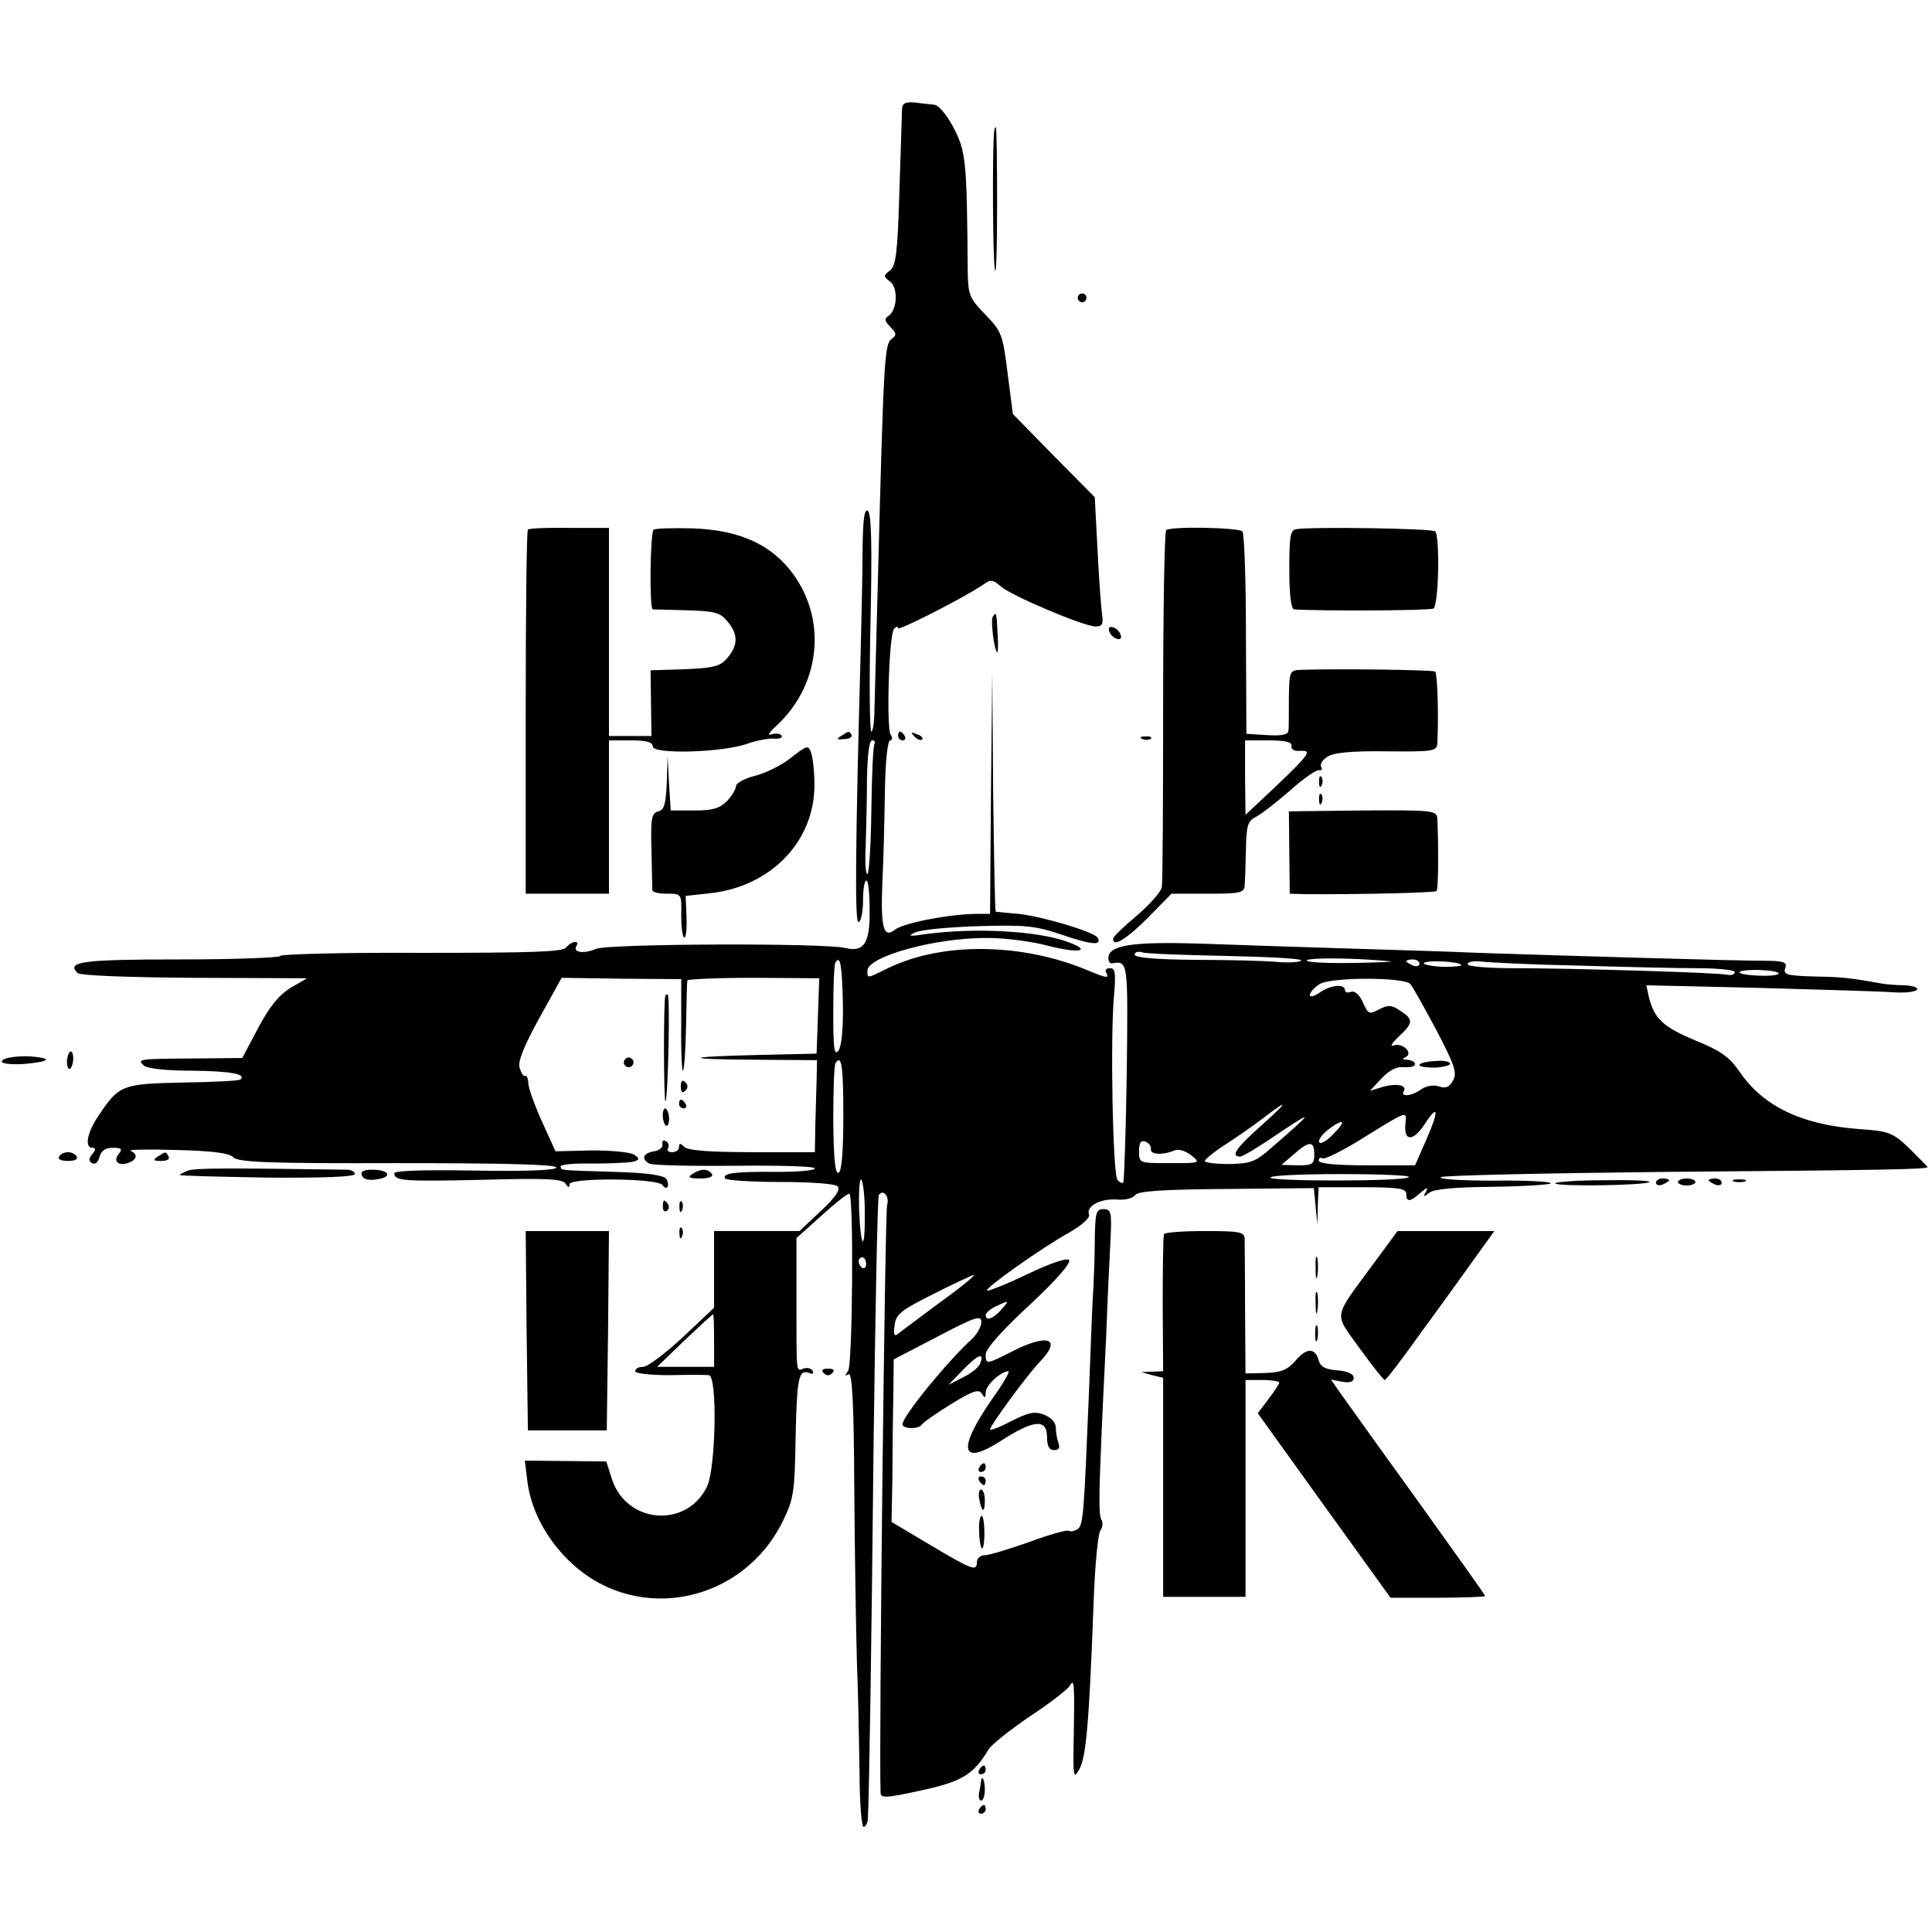
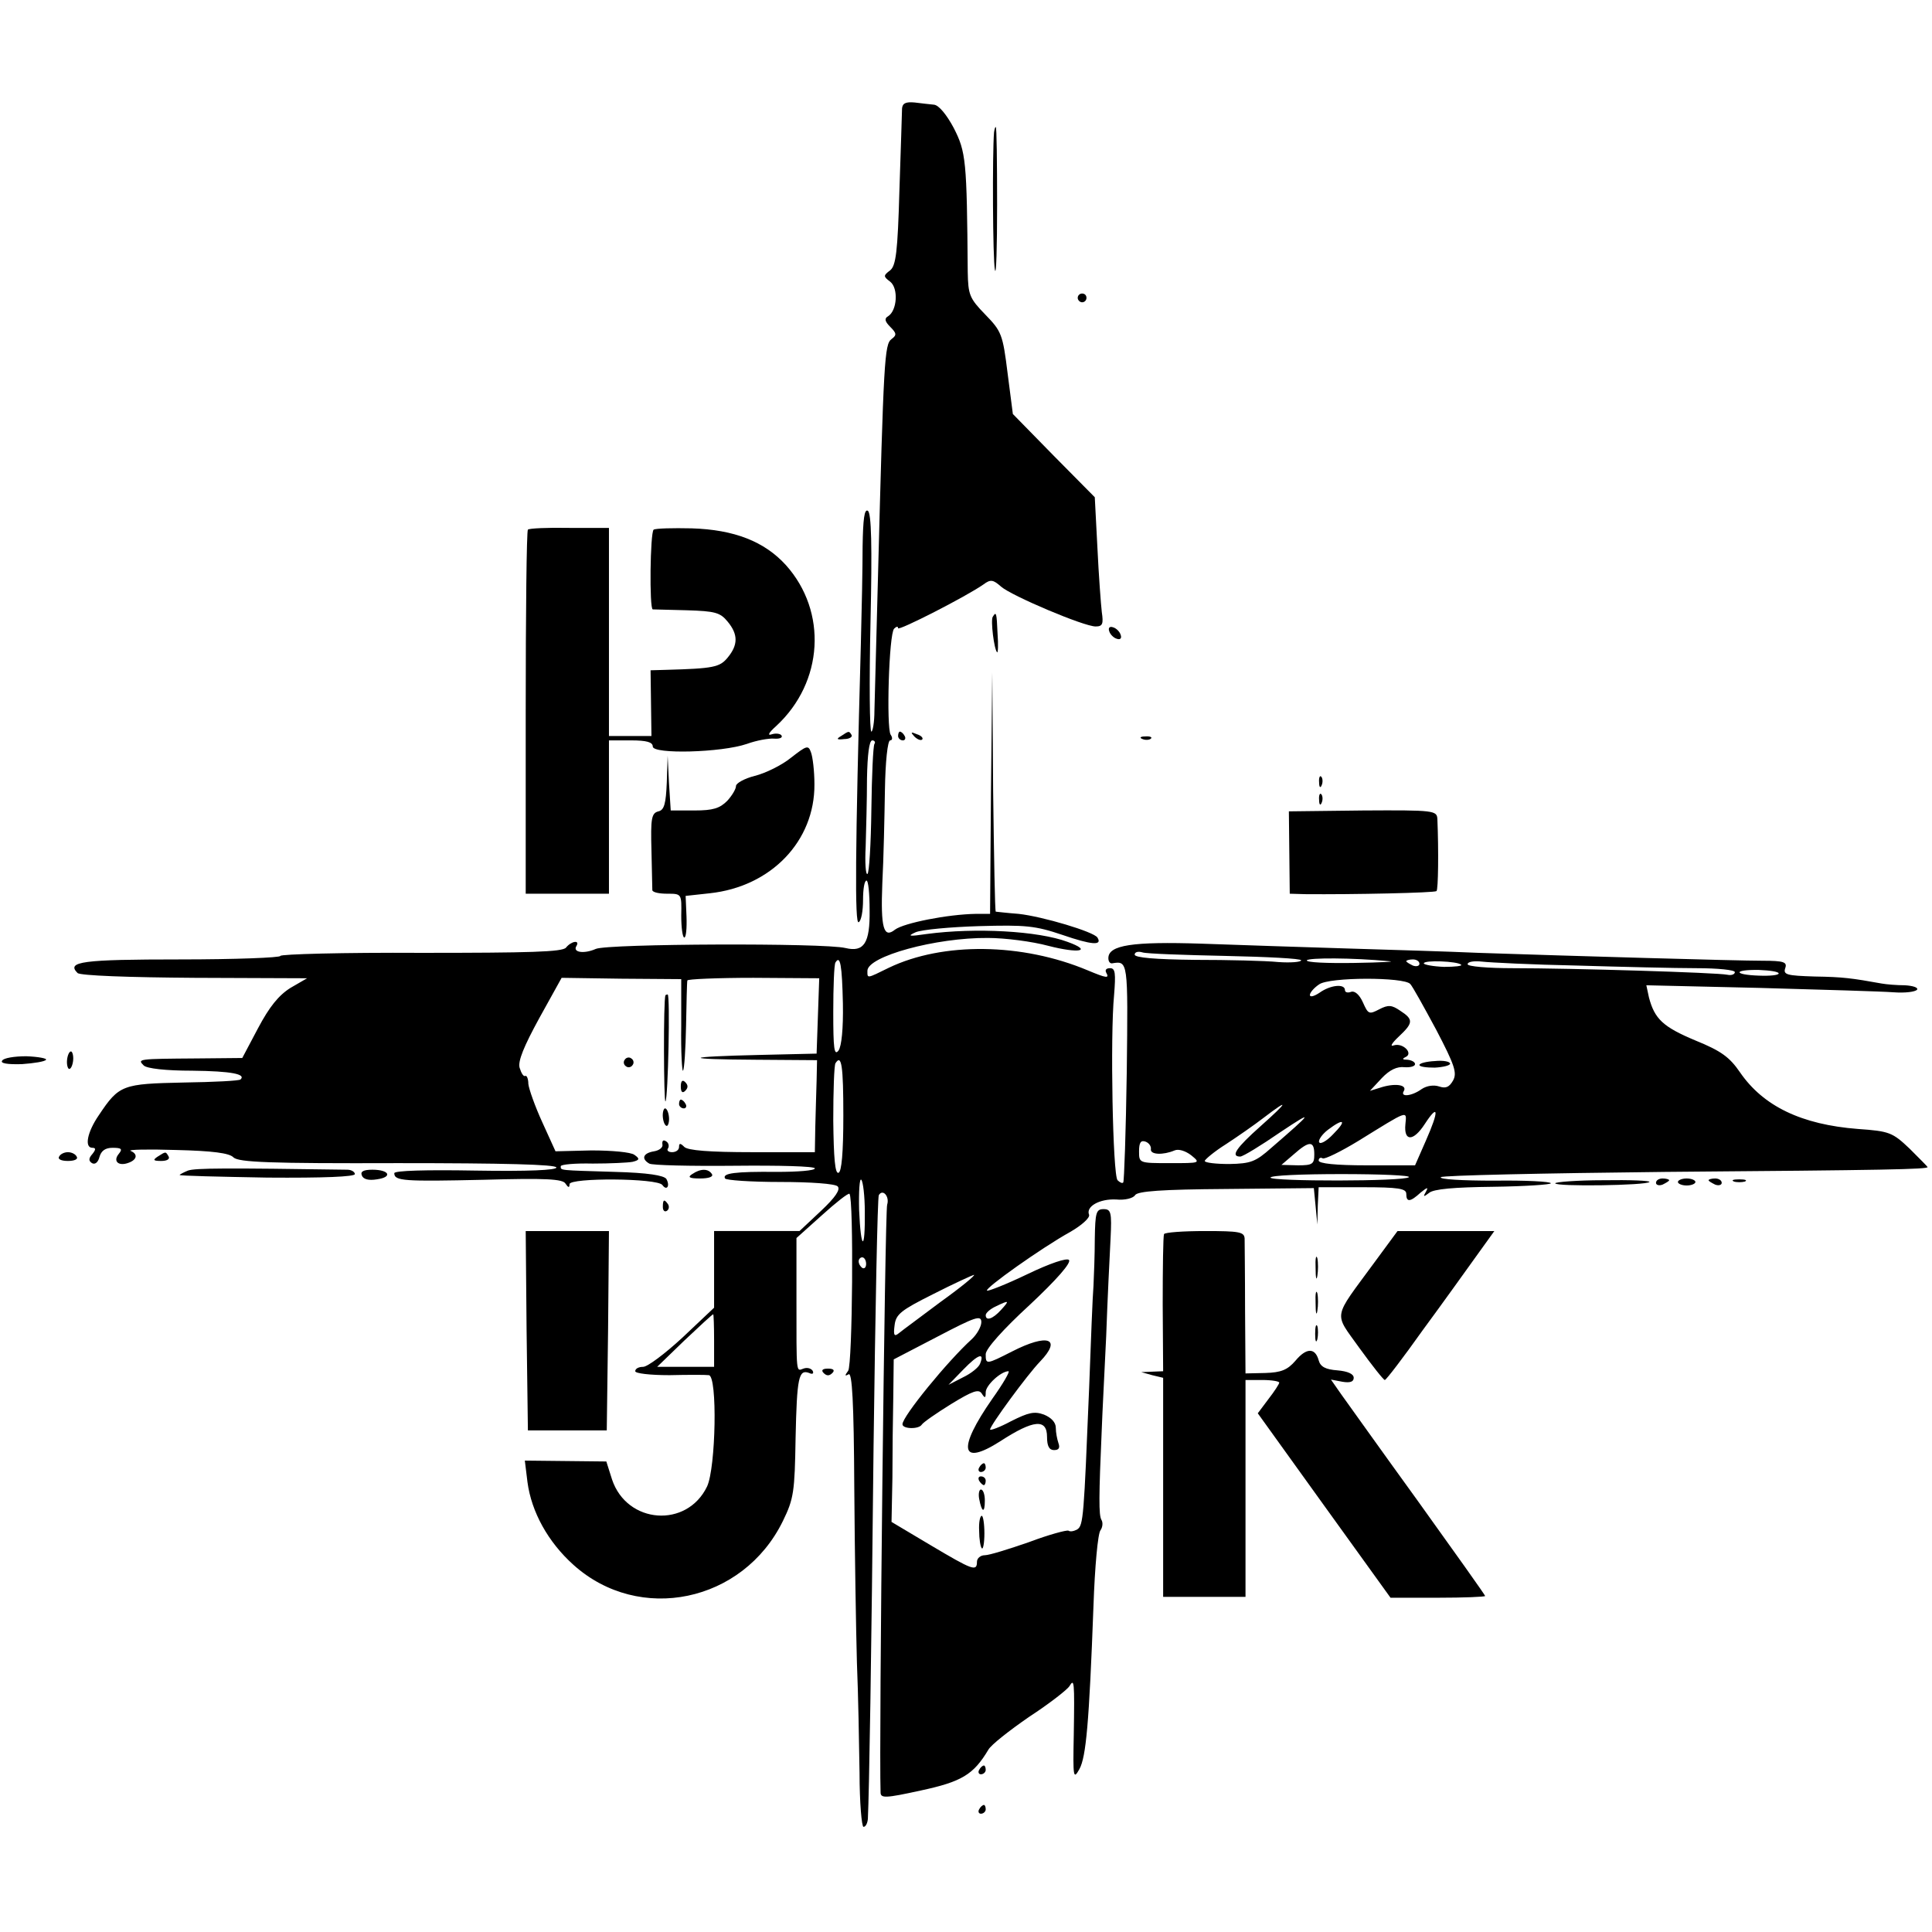
<svg xmlns="http://www.w3.org/2000/svg" version="1.0" width="441pt" height="441pt" viewBox="0 0 441 441" preserveAspectRatio="xMidYMid meet">
  <g transform="translate(0,441) scale(0.1,-0.1)" fill="#000000" stroke="none">
    <path d="M2059 4162 c0 -9 -3 -93 -6 -187 -4 -141 -8 -171 -21 -182 -16 -12 -16 -14 0 -26 19 -15 16 -66 -5 -79 -9 -5 -7 -12 5 -24 15 -15 15 -19 3 -28 -16 -12 -18 -45 -31 -546 -4 -140 -7 -276 -8 -302 0 -27 -4 -48 -7 -48 -4 0 -5 112 -2 249 4 176 2 250 -6 255 -8 5 -11 -19 -12 -81 0 -48 -2 -149 -4 -223 -13 -475 -14 -641 -5 -635 6 3 10 26 10 51 0 24 3 44 8 44 4 0 7 -30 7 -68 1 -75 -13 -96 -55 -86 -48 12 -543 10 -570 -2 -27 -12 -54 -8 -44 7 8 14 -12 11 -24 -4 -8 -10 -83 -12 -331 -12 -177 1 -321 -3 -321 -7 0 -4 -103 -8 -229 -8 -224 0 -260 -5 -234 -31 6 -6 118 -10 267 -11 l257 -1 -38 -22 c-27 -17 -48 -43 -74 -92 l-36 -68 -104 -1 c-134 -1 -136 -1 -121 -16 7 -7 50 -12 111 -12 90 -1 123 -8 110 -20 -2 -3 -61 -6 -130 -7 -139 -3 -147 -5 -193 -74 -27 -39 -34 -75 -15 -75 8 0 8 -4 0 -14 -9 -10 -9 -16 -1 -21 7 -4 14 2 17 14 4 14 13 21 30 21 21 0 23 -3 14 -14 -14 -17 0 -29 23 -20 19 7 21 20 4 27 -7 3 40 4 104 2 83 -2 122 -7 131 -17 12 -11 82 -14 376 -13 240 0 361 -3 361 -10 0 -6 -63 -9 -185 -7 -113 2 -185 0 -185 -6 0 -18 23 -19 204 -15 142 4 181 2 187 -9 6 -9 9 -10 9 -1 0 15 201 14 212 -2 10 -14 18 -2 9 14 -6 8 -42 14 -117 16 -130 4 -124 3 -124 13 0 4 33 7 73 6 39 0 81 2 91 4 16 4 17 7 4 16 -8 6 -51 10 -98 10 l-82 -2 -30 66 c-17 37 -31 77 -32 88 0 12 -4 20 -7 18 -4 -2 -9 6 -13 19 -4 15 10 49 45 113 l51 92 136 -2 137 -1 0 -107 c-1 -59 2 -105 4 -102 3 3 6 49 7 102 1 53 2 100 3 104 0 3 68 6 151 6 l150 -1 -3 -86 -3 -86 -129 -3 c-176 -4 -182 -10 -10 -11 l140 -1 -1 -47 c-1 -27 -2 -74 -3 -105 l-1 -58 -143 0 c-98 0 -147 4 -155 12 -9 9 -12 9 -12 0 0 -7 -7 -12 -16 -12 -8 0 -13 4 -9 9 3 5 1 13 -5 16 -6 4 -9 1 -8 -7 2 -7 -7 -14 -19 -16 -25 -4 -30 -17 -11 -28 6 -4 94 -6 195 -5 100 1 183 -1 183 -6 0 -5 -39 -8 -87 -8 -95 1 -125 -3 -118 -15 2 -4 59 -8 126 -8 69 0 125 -4 131 -10 7 -7 -5 -25 -38 -56 l-49 -46 -97 0 -98 0 0 -87 0 -88 -72 -68 c-40 -37 -80 -67 -90 -67 -10 0 -18 -4 -18 -10 0 -5 34 -9 78 -9 42 1 83 1 90 0 20 -2 16 -211 -4 -254 -46 -96 -183 -86 -217 16 l-13 41 -93 1 -93 1 6 -49 c9 -68 47 -137 105 -189 150 -135 387 -86 478 100 25 51 27 67 29 189 3 139 7 158 31 149 8 -4 11 -1 8 5 -4 6 -13 8 -21 5 -17 -6 -16 -16 -16 158 l0 140 58 52 c32 29 60 51 63 49 10 -11 7 -391 -3 -404 -8 -11 -8 -13 1 -8 8 5 12 -61 13 -260 1 -148 4 -326 6 -398 3 -71 5 -185 6 -252 0 -68 5 -123 9 -123 5 0 9 8 10 18 3 63 8 363 13 851 4 310 9 568 12 573 9 15 25 -3 19 -22 -5 -15 -19 -1230 -15 -1341 0 -14 10 -14 92 4 93 20 120 36 154 93 6 11 48 44 93 75 46 30 87 62 92 70 11 18 12 14 10 -111 -2 -98 -1 -103 13 -78 15 28 22 103 32 373 3 88 10 165 16 172 5 7 6 18 2 24 -6 11 -6 51 1 209 1 30 6 125 10 210 3 85 8 185 10 223 3 60 1 67 -16 67 -17 0 -19 -8 -20 -67 0 -38 -2 -86 -3 -108 -2 -22 -6 -128 -10 -235 -12 -291 -13 -312 -27 -321 -7 -4 -16 -6 -20 -3 -4 2 -45 -9 -90 -26 -46 -16 -91 -30 -101 -30 -10 0 -18 -7 -18 -15 0 -23 -10 -19 -106 38 l-89 53 2 100 c0 54 1 138 2 185 l1 86 100 52 c86 45 100 50 100 33 0 -10 -10 -28 -22 -39 -55 -50 -158 -176 -158 -194 0 -11 37 -12 44 -1 3 5 33 26 67 47 49 30 63 35 70 24 7 -11 9 -11 9 3 0 16 35 48 52 48 4 0 -12 -28 -37 -63 -80 -115 -73 -155 18 -97 77 50 107 52 107 10 0 -21 5 -30 16 -30 11 0 14 5 10 16 -3 9 -6 24 -6 35 0 12 -10 23 -27 30 -22 8 -35 5 -75 -15 -26 -14 -48 -22 -48 -19 0 9 85 125 114 155 51 53 18 65 -64 23 -59 -30 -60 -30 -60 -6 0 12 40 57 100 112 62 58 96 97 90 103 -5 5 -42 -7 -96 -33 -48 -23 -89 -39 -91 -37 -6 5 125 98 190 134 26 15 45 32 43 39 -8 19 24 37 62 35 20 -2 39 3 43 10 6 9 61 13 208 14 l200 2 4 -41 4 -42 1 43 2 42 100 0 c82 0 100 -3 100 -15 0 -20 9 -19 33 3 15 12 18 13 12 2 -7 -12 -6 -13 7 -3 10 9 58 13 146 14 73 1 132 5 132 8 0 4 -58 7 -129 6 -72 0 -127 3 -122 8 4 4 234 9 512 12 506 4 599 6 599 11 0 1 -19 20 -41 42 -39 37 -46 40 -118 45 -129 10 -216 52 -269 129 -24 35 -43 49 -102 73 -74 31 -93 49 -106 98 l-6 28 258 -6 c143 -4 280 -8 306 -10 27 -2 50 1 54 6 3 5 -10 9 -28 10 -18 0 -42 2 -53 4 -67 12 -87 15 -153 16 -63 2 -72 4 -67 19 5 14 -3 17 -52 17 -60 0 -440 11 -648 18 -66 3 -201 7 -300 10 -99 3 -249 8 -333 11 -156 5 -212 -3 -212 -33 0 -7 3 -12 8 -12 37 6 37 8 34 -248 -2 -137 -6 -250 -8 -252 -2 -3 -8 0 -13 5 -11 11 -17 330 -8 422 4 50 3 62 -9 62 -9 0 -12 -4 -9 -10 8 -14 1 -13 -42 5 -150 63 -331 65 -454 6 -51 -25 -49 -25 -49 -7 0 33 156 76 275 75 39 0 101 -8 138 -18 70 -18 102 -12 44 9 -67 25 -210 33 -322 18 -40 -6 -45 -5 -25 4 14 6 79 12 145 14 106 3 128 1 190 -20 67 -23 92 -25 80 -6 -8 13 -125 48 -180 54 -27 2 -51 5 -52 5 -2 1 -4 124 -6 274 l-2 272 -3 -275 -2 -276 -32 0 c-65 -1 -165 -21 -185 -36 -26 -21 -33 4 -29 105 3 56 5 153 6 215 1 62 6 112 12 112 5 0 6 6 1 13 -10 16 -4 230 8 242 5 5 9 6 9 1 0 -7 155 72 195 100 16 12 22 11 40 -5 24 -21 189 -91 216 -91 16 0 18 6 14 33 -2 17 -7 84 -10 147 l-6 115 -94 95 -93 95 -12 93 c-11 89 -14 96 -51 134 -36 37 -39 45 -40 97 -2 256 -4 274 -32 329 -16 30 -34 52 -45 53 -9 1 -29 3 -44 5 -21 2 -28 -2 -29 -14z m-63 -1450 c-3 -5 -6 -72 -7 -150 -1 -79 -5 -145 -9 -147 -4 -2 -6 26 -4 63 1 37 3 106 3 155 1 54 5 87 12 87 5 0 8 -4 5 -8z m801 -484 c95 -2 173 -6 173 -10 0 -4 -24 -6 -52 -4 -29 3 -115 5 -190 5 -91 1 -138 5 -138 12 0 6 8 8 18 5 9 -3 95 -6 189 -8z m373 -12 c19 -1 -16 -3 -78 -4 -62 -1 -111 1 -109 6 5 6 103 6 187 -2z m-1246 -97 c1 -57 -3 -97 -10 -107 -10 -13 -12 5 -12 88 0 58 2 109 5 113 11 18 15 -6 17 -94z m1316 91 c0 -5 -7 -7 -15 -4 -8 4 -15 8 -15 10 0 2 7 4 15 4 8 0 15 -4 15 -10z m95 -2 c4 -3 -14 -5 -39 -5 -25 1 -46 5 -46 8 0 8 77 5 85 -3z m265 -2 c102 -3 224 -6 273 -6 48 0 87 -4 87 -9 0 -5 -8 -8 -17 -6 -23 5 -355 15 -490 15 -57 0 -103 4 -103 9 0 6 15 8 33 6 17 -2 115 -7 217 -9z m460 -18 c0 -4 -20 -6 -45 -5 -59 2 -59 14 0 13 25 -1 45 -4 45 -8z m-841 -24 c5 -5 31 -52 59 -104 43 -82 48 -99 39 -116 -9 -16 -17 -19 -32 -14 -12 4 -28 2 -40 -6 -22 -16 -49 -19 -41 -5 9 14 -16 19 -48 10 l-29 -9 27 29 c18 19 35 27 52 25 13 -1 24 2 24 7 0 5 -8 9 -17 10 -12 0 -13 2 -5 6 19 8 -5 33 -26 27 -10 -4 -6 4 11 20 33 31 34 39 3 59 -19 13 -27 14 -48 3 -23 -12 -25 -11 -37 16 -8 18 -19 27 -27 24 -8 -3 -14 -1 -14 4 0 15 -33 12 -58 -6 -12 -8 -22 -11 -22 -5 0 5 9 16 21 24 23 17 194 17 208 1z m-1294 -301 c0 -84 -4 -128 -11 -130 -8 -3 -11 34 -12 119 0 68 2 126 5 131 14 22 18 -6 18 -120z m952 -24 c-55 -49 -69 -69 -46 -69 6 0 47 25 92 56 78 52 74 46 -21 -36 -36 -32 -47 -36 -96 -37 -31 0 -56 3 -56 7 0 3 21 21 48 38 26 17 65 44 87 61 59 45 56 37 -8 -20z m378 -32 l-25 -57 -110 0 c-71 0 -110 4 -110 11 0 5 4 8 9 5 4 -3 41 15 82 40 115 71 110 70 107 38 -4 -40 18 -40 44 0 32 49 33 31 3 -37z m-212 14 c-15 -16 -30 -24 -32 -18 -2 5 7 18 20 28 37 28 44 22 12 -10z m-416 -34 c-2 -13 28 -14 54 -3 9 4 25 -1 38 -11 22 -18 21 -18 -48 -18 -71 0 -71 0 -71 27 0 20 4 26 15 22 8 -3 13 -11 12 -17z m373 -12 c0 -22 -4 -25 -37 -25 l-38 1 28 24 c36 32 47 31 47 0z m216 -52 c-9 -10 -316 -10 -316 -1 0 5 73 8 162 8 89 0 158 -3 154 -7z m-1242 -79 c1 -92 -9 -89 -13 4 -1 42 1 74 5 69 4 -4 8 -37 8 -73z m3 -119 c0 -8 -4 -12 -9 -9 -4 3 -8 9 -8 15 0 5 4 9 8 9 5 0 9 -7 9 -15z m171 -86 c-45 -34 -89 -66 -96 -72 -11 -9 -13 -5 -10 18 3 25 14 34 88 71 47 24 89 43 93 44 5 0 -29 -28 -75 -61z m137 -19 c-19 -21 -35 -26 -35 -12 0 5 10 14 23 20 31 15 32 14 12 -8z m-655 -70 l0 -60 -65 0 -65 0 62 60 c35 33 64 60 66 60 1 0 2 -27 2 -60z m607 -53 c-3 -8 -20 -22 -39 -31 l-33 -17 34 35 c34 35 49 40 38 13z" />
    <path d="M3240 1979 c0 -4 16 -6 35 -6 19 1 35 5 35 9 0 5 -16 8 -35 6 -19 -1 -35 -5 -35 -9z" />
    <path d="M2269 4108 c-4 -48 -3 -290 2 -314 3 -16 5 51 5 149 0 97 -1 177 -3 177 -2 0 -3 -6 -4 -12z" />
    <path d="M2460 3730 c0 -5 5 -10 10 -10 6 0 10 5 10 10 0 6 -4 10 -10 10 -5 0 -10 -4 -10 -10z" />
    <path d="M1205 3201 c-3 -2 -5 -190 -5 -418 l0 -413 95 0 95 0 0 175 0 175 50 0 c36 0 50 -4 50 -14 0 -18 157 -14 215 6 22 8 50 13 62 12 12 -1 20 2 17 7 -2 4 -12 6 -22 3 -11 -4 -8 3 10 19 108 100 117 261 22 367 -49 54 -118 81 -215 84 -43 1 -82 0 -87 -3 -8 -7 -10 -181 -2 -182 3 0 38 -1 78 -2 64 -2 76 -5 93 -26 24 -29 24 -53 0 -82 -18 -22 -32 -25 -141 -28 l-35 -1 1 -75 1 -75 -48 0 -49 0 0 238 0 237 -90 0 c-50 1 -93 -1 -95 -4z" />
-     <path d="M2662 3200 c-4 -3 -7 -183 -7 -400 0 -217 -1 -404 -3 -415 -2 -11 -28 -40 -57 -65 -30 -25 -54 -48 -54 -52 -2 -22 30 -2 79 47 l54 55 83 0 c72 0 83 2 84 18 1 9 2 46 3 82 1 55 4 66 22 75 12 6 47 33 78 60 31 28 62 49 67 47 6 -1 8 2 5 7 -4 5 2 16 13 23 14 10 53 14 135 13 110 -1 116 0 117 20 3 63 0 157 -5 162 -4 4 -220 7 -307 4 -25 -1 -26 -3 -27 -63 0 -35 0 -69 -1 -76 -1 -9 -15 -12 -48 -10 l-48 3 -1 227 c0 126 -4 231 -8 235 -9 9 -163 12 -174 3z m286 -492 c-2 -8 6 -13 19 -12 29 2 23 -7 -58 -84 l-66 -62 -1 85 0 85 54 0 c38 0 53 -4 52 -12z" />
-     <path d="M2958 3202 c-13 -2 -15 -20 -15 -92 0 -58 4 -90 11 -91 60 -4 310 -3 318 2 12 7 15 166 4 176 -7 7 -286 11 -318 5z" />
    <path d="M2266 3002 c-5 -8 3 -74 10 -81 2 -2 3 17 1 43 -2 48 -3 51 -11 38z" />
    <path d="M2532 2969 c2 -7 10 -15 17 -17 8 -3 12 1 9 9 -2 7 -10 15 -17 17 -8 3 -12 -1 -9 -9z" />
    <path d="M1920 2730 c-12 -7 -10 -9 7 -7 12 0 19 5 17 9 -6 10 -6 10 -24 -2z" />
    <path d="M2050 2730 c0 -5 5 -10 11 -10 5 0 7 5 4 10 -3 6 -8 10 -11 10 -2 0 -4 -4 -4 -10z" />
    <path d="M2087 2729 c7 -7 15 -10 18 -7 3 3 -2 9 -12 12 -14 6 -15 5 -6 -5z" />
    <path d="M2608 2723 c7 -3 16 -2 19 1 4 3 -2 6 -13 5 -11 0 -14 -3 -6 -6z" />
    <path d="M1805 2680 c-21 -17 -58 -35 -82 -41 -24 -6 -43 -17 -43 -23 0 -7 -9 -22 -20 -34 -17 -17 -32 -22 -75 -22 l-54 0 -4 63 -3 62 -2 -61 c-2 -49 -6 -63 -19 -66 -16 -4 -18 -16 -16 -89 1 -46 2 -87 2 -91 1 -5 16 -8 34 -8 33 0 33 0 32 -50 0 -27 3 -50 7 -50 4 0 6 21 5 48 l-2 47 55 6 c140 15 240 119 239 249 0 30 -4 63 -8 73 -6 17 -10 15 -46 -13z" />
    <path d="M3011 2624 c0 -11 3 -14 6 -6 3 7 2 16 -1 19 -3 4 -6 -2 -5 -13z" />
    <path d="M3011 2584 c0 -11 3 -14 6 -6 3 7 2 16 -1 19 -3 4 -6 -2 -5 -13z" />
    <path d="M2943 2464 l1 -94 35 -1 c109 -1 296 3 300 7 4 3 5 93 2 164 -1 20 -6 21 -170 20 l-169 -2 1 -94z" />
    <path d="M1519 2138 c-5 -9 -4 -247 0 -242 6 6 11 244 5 244 -2 0 -5 -1 -5 -2z" />
    <path d="M153 1990 c-1 -11 2 -20 5 -20 4 0 8 9 9 20 1 11 -2 20 -5 20 -4 0 -8 -9 -9 -20z" />
    <path d="M5 1989 c-5 -6 11 -9 45 -8 28 2 53 6 55 10 3 3 -18 7 -45 8 -27 0 -52 -4 -55 -10z" />
    <path d="M1426 1991 c-4 -5 -2 -12 3 -15 5 -4 12 -2 15 3 4 5 2 12 -3 15 -5 4 -12 2 -15 -3z" />
    <path d="M1554 1930 c0 -13 4 -16 10 -10 7 7 7 13 0 20 -6 6 -10 3 -10 -10z" />
    <path d="M1550 1890 c0 -5 5 -10 11 -10 5 0 7 5 4 10 -3 6 -8 10 -11 10 -2 0 -4 -4 -4 -10z" />
    <path d="M1513 1860 c1 -11 5 -20 9 -20 3 0 6 9 5 20 -1 11 -5 20 -9 20 -3 0 -6 -9 -5 -20z" />
    <path d="M135 1770 c-4 -6 5 -10 20 -10 15 0 24 4 20 10 -3 6 -12 10 -20 10 -8 0 -17 -4 -20 -10z" />
    <path d="M360 1770 c-12 -8 -10 -10 8 -10 13 0 20 4 17 10 -7 12 -6 12 -25 0z" />
    <path d="M429 1738 c-10 -4 -19 -9 -19 -10 0 -2 90 -4 200 -6 129 -1 200 2 200 8 0 5 -8 10 -17 10 -273 4 -348 4 -364 -2z" />
    <path d="M826 1727 c3 -9 16 -12 34 -9 37 5 29 22 -10 22 -20 0 -28 -4 -24 -13z" />
    <path d="M1580 1730 c-11 -7 -7 -10 18 -10 20 0 31 4 27 10 -8 13 -26 13 -45 0z" />
    <path d="M3550 1709 c0 -8 208 -5 215 3 3 3 -44 5 -105 4 -60 0 -110 -4 -110 -7z" />
    <path d="M3780 1710 c0 -5 7 -7 15 -4 8 4 15 8 15 10 0 2 -7 4 -15 4 -8 0 -15 -4 -15 -10z" />
    <path d="M3830 1712 c0 -4 9 -8 20 -8 11 0 20 4 20 8 0 4 -9 8 -20 8 -11 0 -20 -4 -20 -8z" />
    <path d="M3900 1716 c0 -2 7 -6 15 -10 8 -3 15 -1 15 4 0 6 -7 10 -15 10 -8 0 -15 -2 -15 -4z" />
    <path d="M3958 1713 c6 -2 18 -2 25 0 6 3 1 5 -13 5 -14 0 -19 -2 -12 -5z" />
    <path d="M1513 1655 c0 -8 4 -12 9 -9 5 3 6 10 3 15 -9 13 -12 11 -12 -6z" />
-     <path d="M1551 1654 c0 -11 3 -14 6 -6 3 7 2 16 -1 19 -3 4 -6 -2 -5 -13z" />
-     <path d="M1551 1594 c0 -11 3 -14 6 -6 3 7 2 16 -1 19 -3 4 -6 -2 -5 -13z" />
    <path d="M1202 1373 l3 -228 90 0 90 0 3 228 2 227 -95 0 -95 0 2 -227z" />
    <path d="M2657 1593 c-2 -5 -3 -77 -3 -160 l1 -153 -25 -1 -25 -1 25 -7 25 -6 0 -250 0 -250 94 0 94 0 0 248 0 247 38 0 c22 0 39 -3 39 -6 0 -3 -11 -20 -25 -38 l-24 -32 151 -210 152 -211 108 0 c59 0 108 2 108 4 0 2 -69 99 -153 216 -84 116 -163 227 -176 245 l-23 33 26 -5 c18 -3 26 0 26 9 0 9 -14 15 -37 17 -27 2 -39 8 -43 23 -8 29 -28 29 -53 -1 -18 -21 -33 -27 -69 -28 l-45 -1 -1 145 c0 80 -1 153 -1 163 -1 15 -12 17 -90 17 -50 0 -92 -3 -94 -7z" />
    <path d="M3137 1528 c-96 -131 -93 -112 -34 -195 29 -40 55 -73 58 -73 3 0 42 51 86 113 45 61 100 138 123 170 l41 57 -110 0 -111 0 -53 -72z" />
    <path d="M3003 1515 c0 -22 2 -30 4 -17 2 12 2 30 0 40 -3 9 -5 -1 -4 -23z" />
    <path d="M3003 1435 c0 -22 2 -30 4 -17 2 12 2 30 0 40 -3 9 -5 -1 -4 -23z" />
    <path d="M3002 1365 c0 -16 2 -22 5 -12 2 9 2 23 0 30 -3 6 -5 -1 -5 -18z" />
    <path d="M1880 1276 c7 -7 13 -7 20 0 6 6 3 10 -10 10 -13 0 -16 -4 -10 -10z" />
    <path d="M2235 1060 c-3 -5 -1 -10 4 -10 6 0 11 5 11 10 0 6 -2 10 -4 10 -3 0 -8 -4 -11 -10z" />
    <path d="M2235 1030 c3 -5 8 -10 11 -10 2 0 4 5 4 10 0 6 -5 10 -11 10 -5 0 -7 -4 -4 -10z" />
    <path d="M2235 989 c6 -32 13 -34 13 -4 0 14 -4 25 -9 25 -4 0 -6 -10 -4 -21z" />
    <path d="M2235 916 c0 -19 3 -37 6 -40 3 -4 6 12 6 34 0 22 -3 40 -6 40 -4 0 -7 -15 -6 -34z" />
    <path d="M2235 370 c-3 -5 -1 -10 4 -10 6 0 11 5 11 10 0 6 -2 10 -4 10 -3 0 -8 -4 -11 -10z" />
-     <path d="M2239 343 c0 -5 -2 -16 -4 -25 -2 -10 0 -18 5 -18 4 0 8 11 8 25 0 22 -7 36 -9 18z" />
    <path d="M2235 280 c-3 -5 -1 -10 4 -10 6 0 11 5 11 10 0 6 -2 10 -4 10 -3 0 -8 -4 -11 -10z" />
  </g>
</svg>